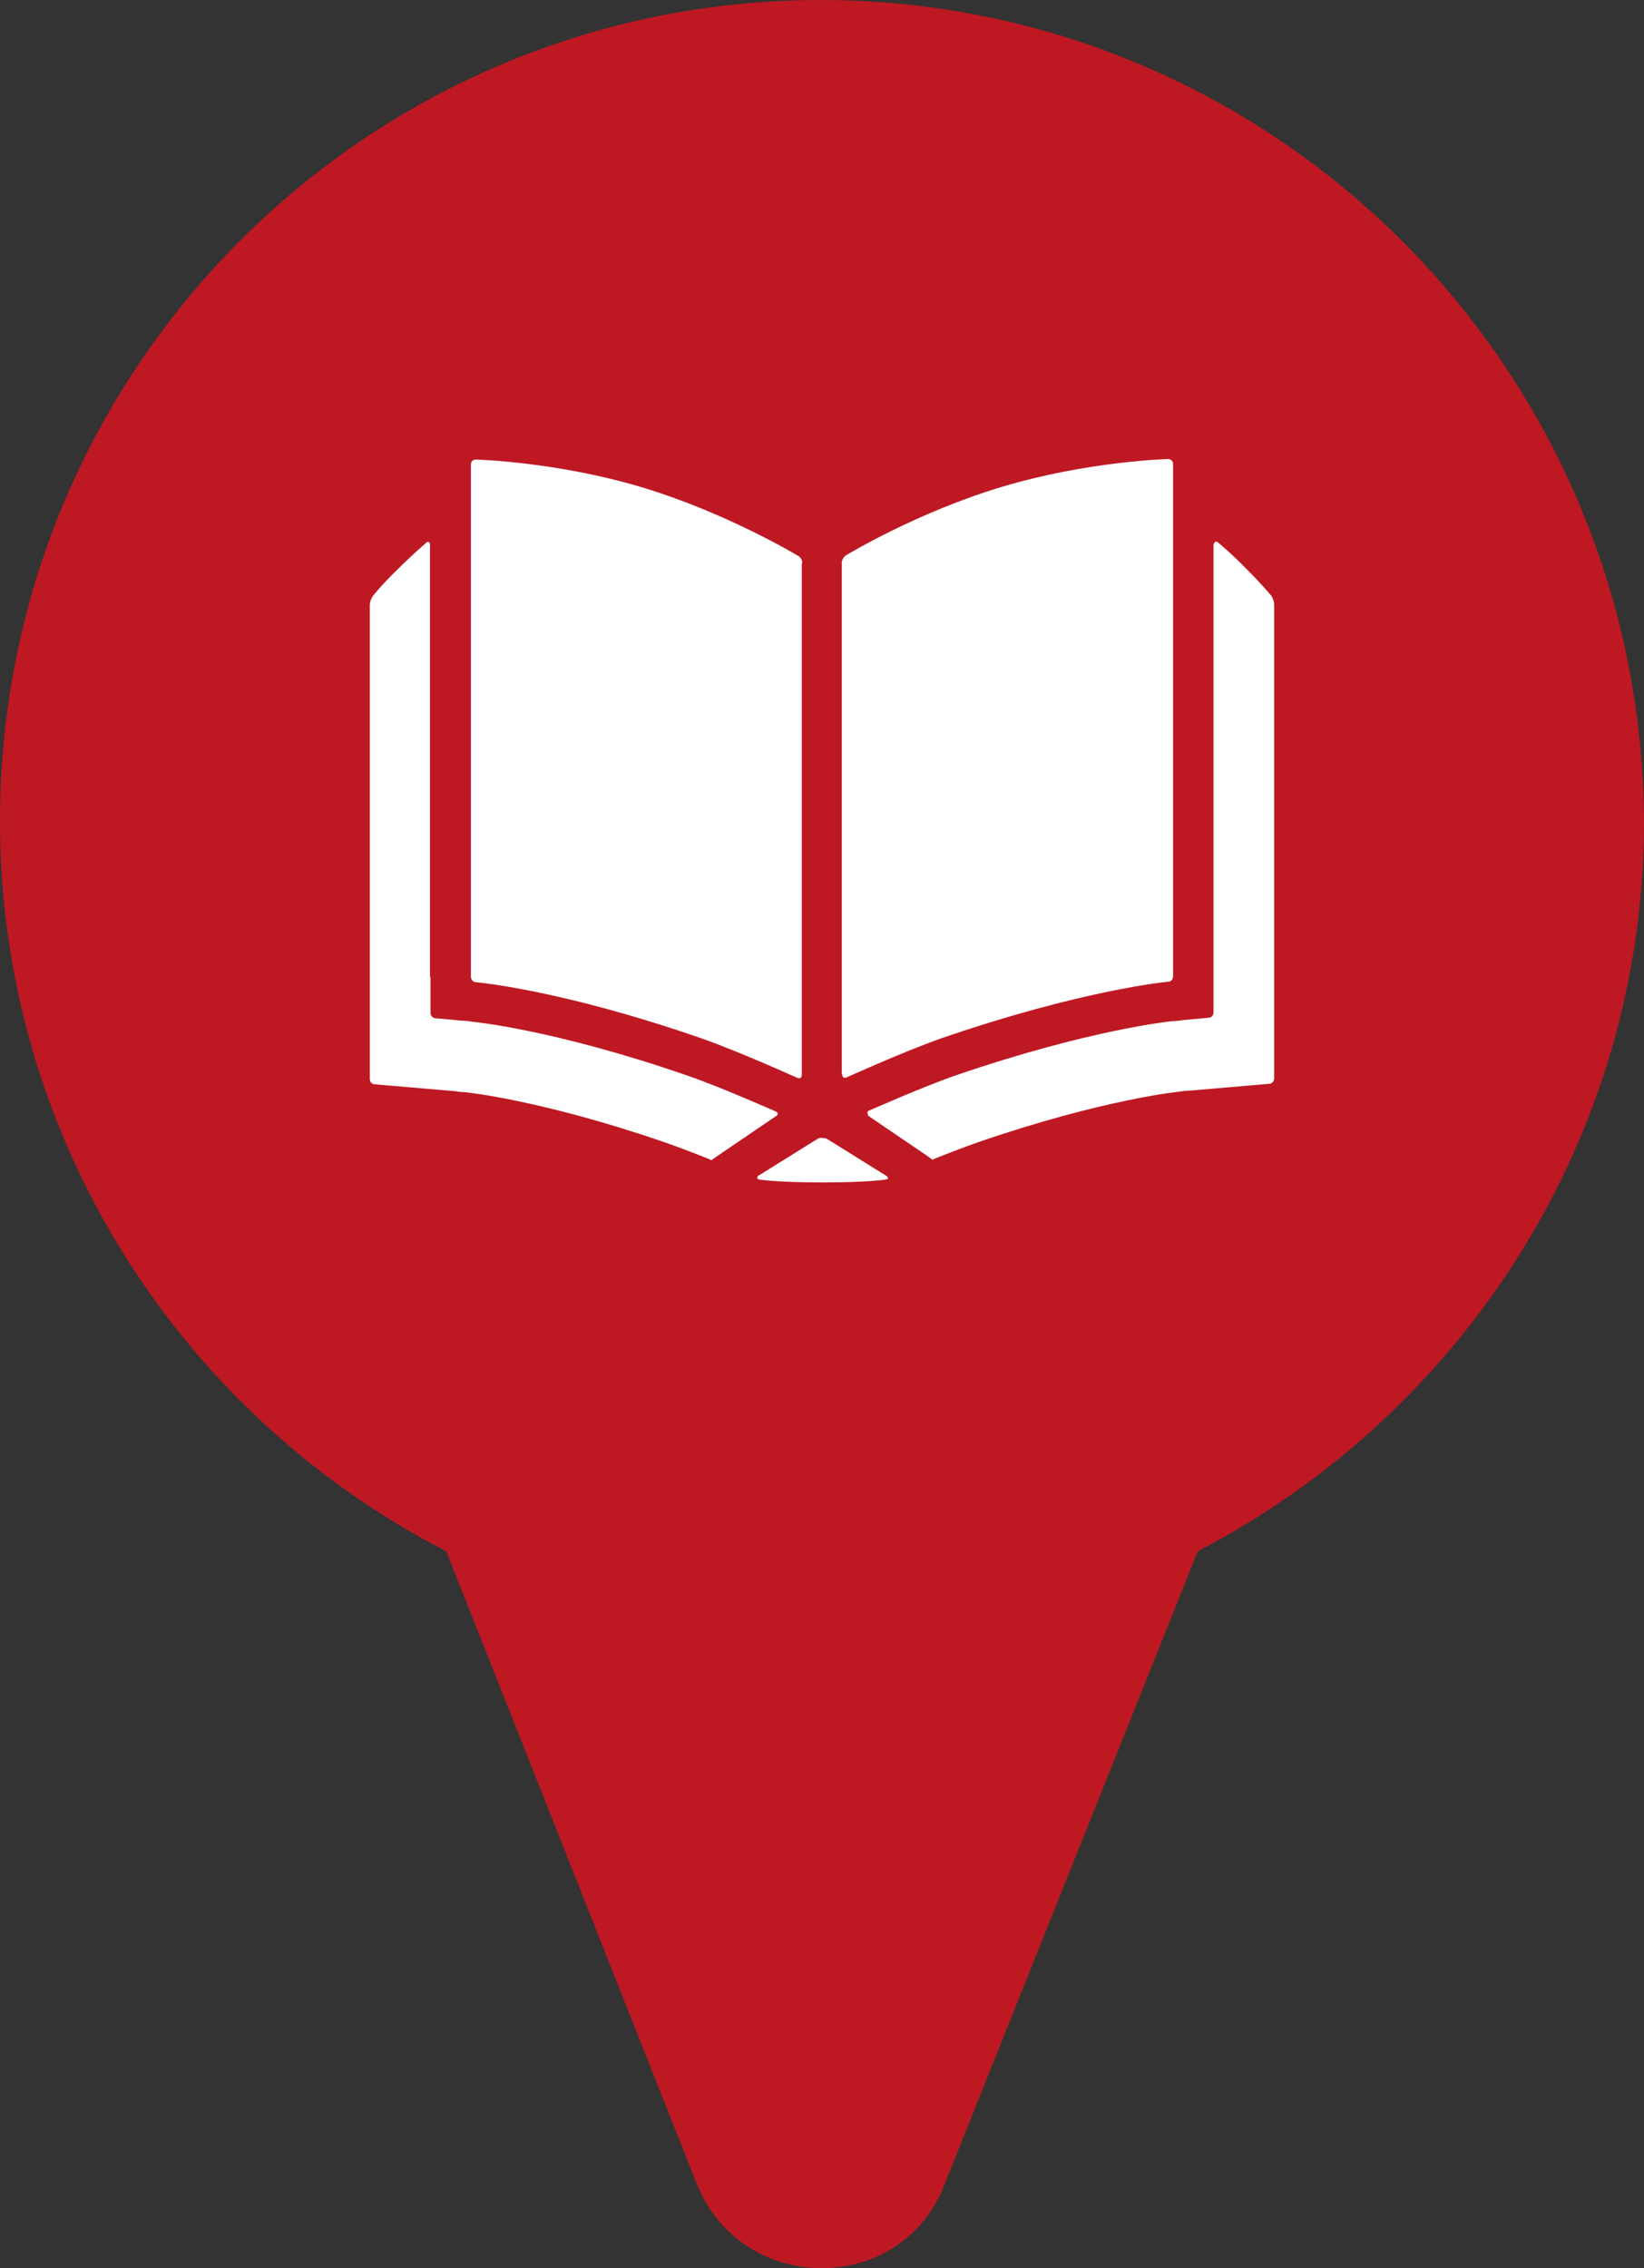
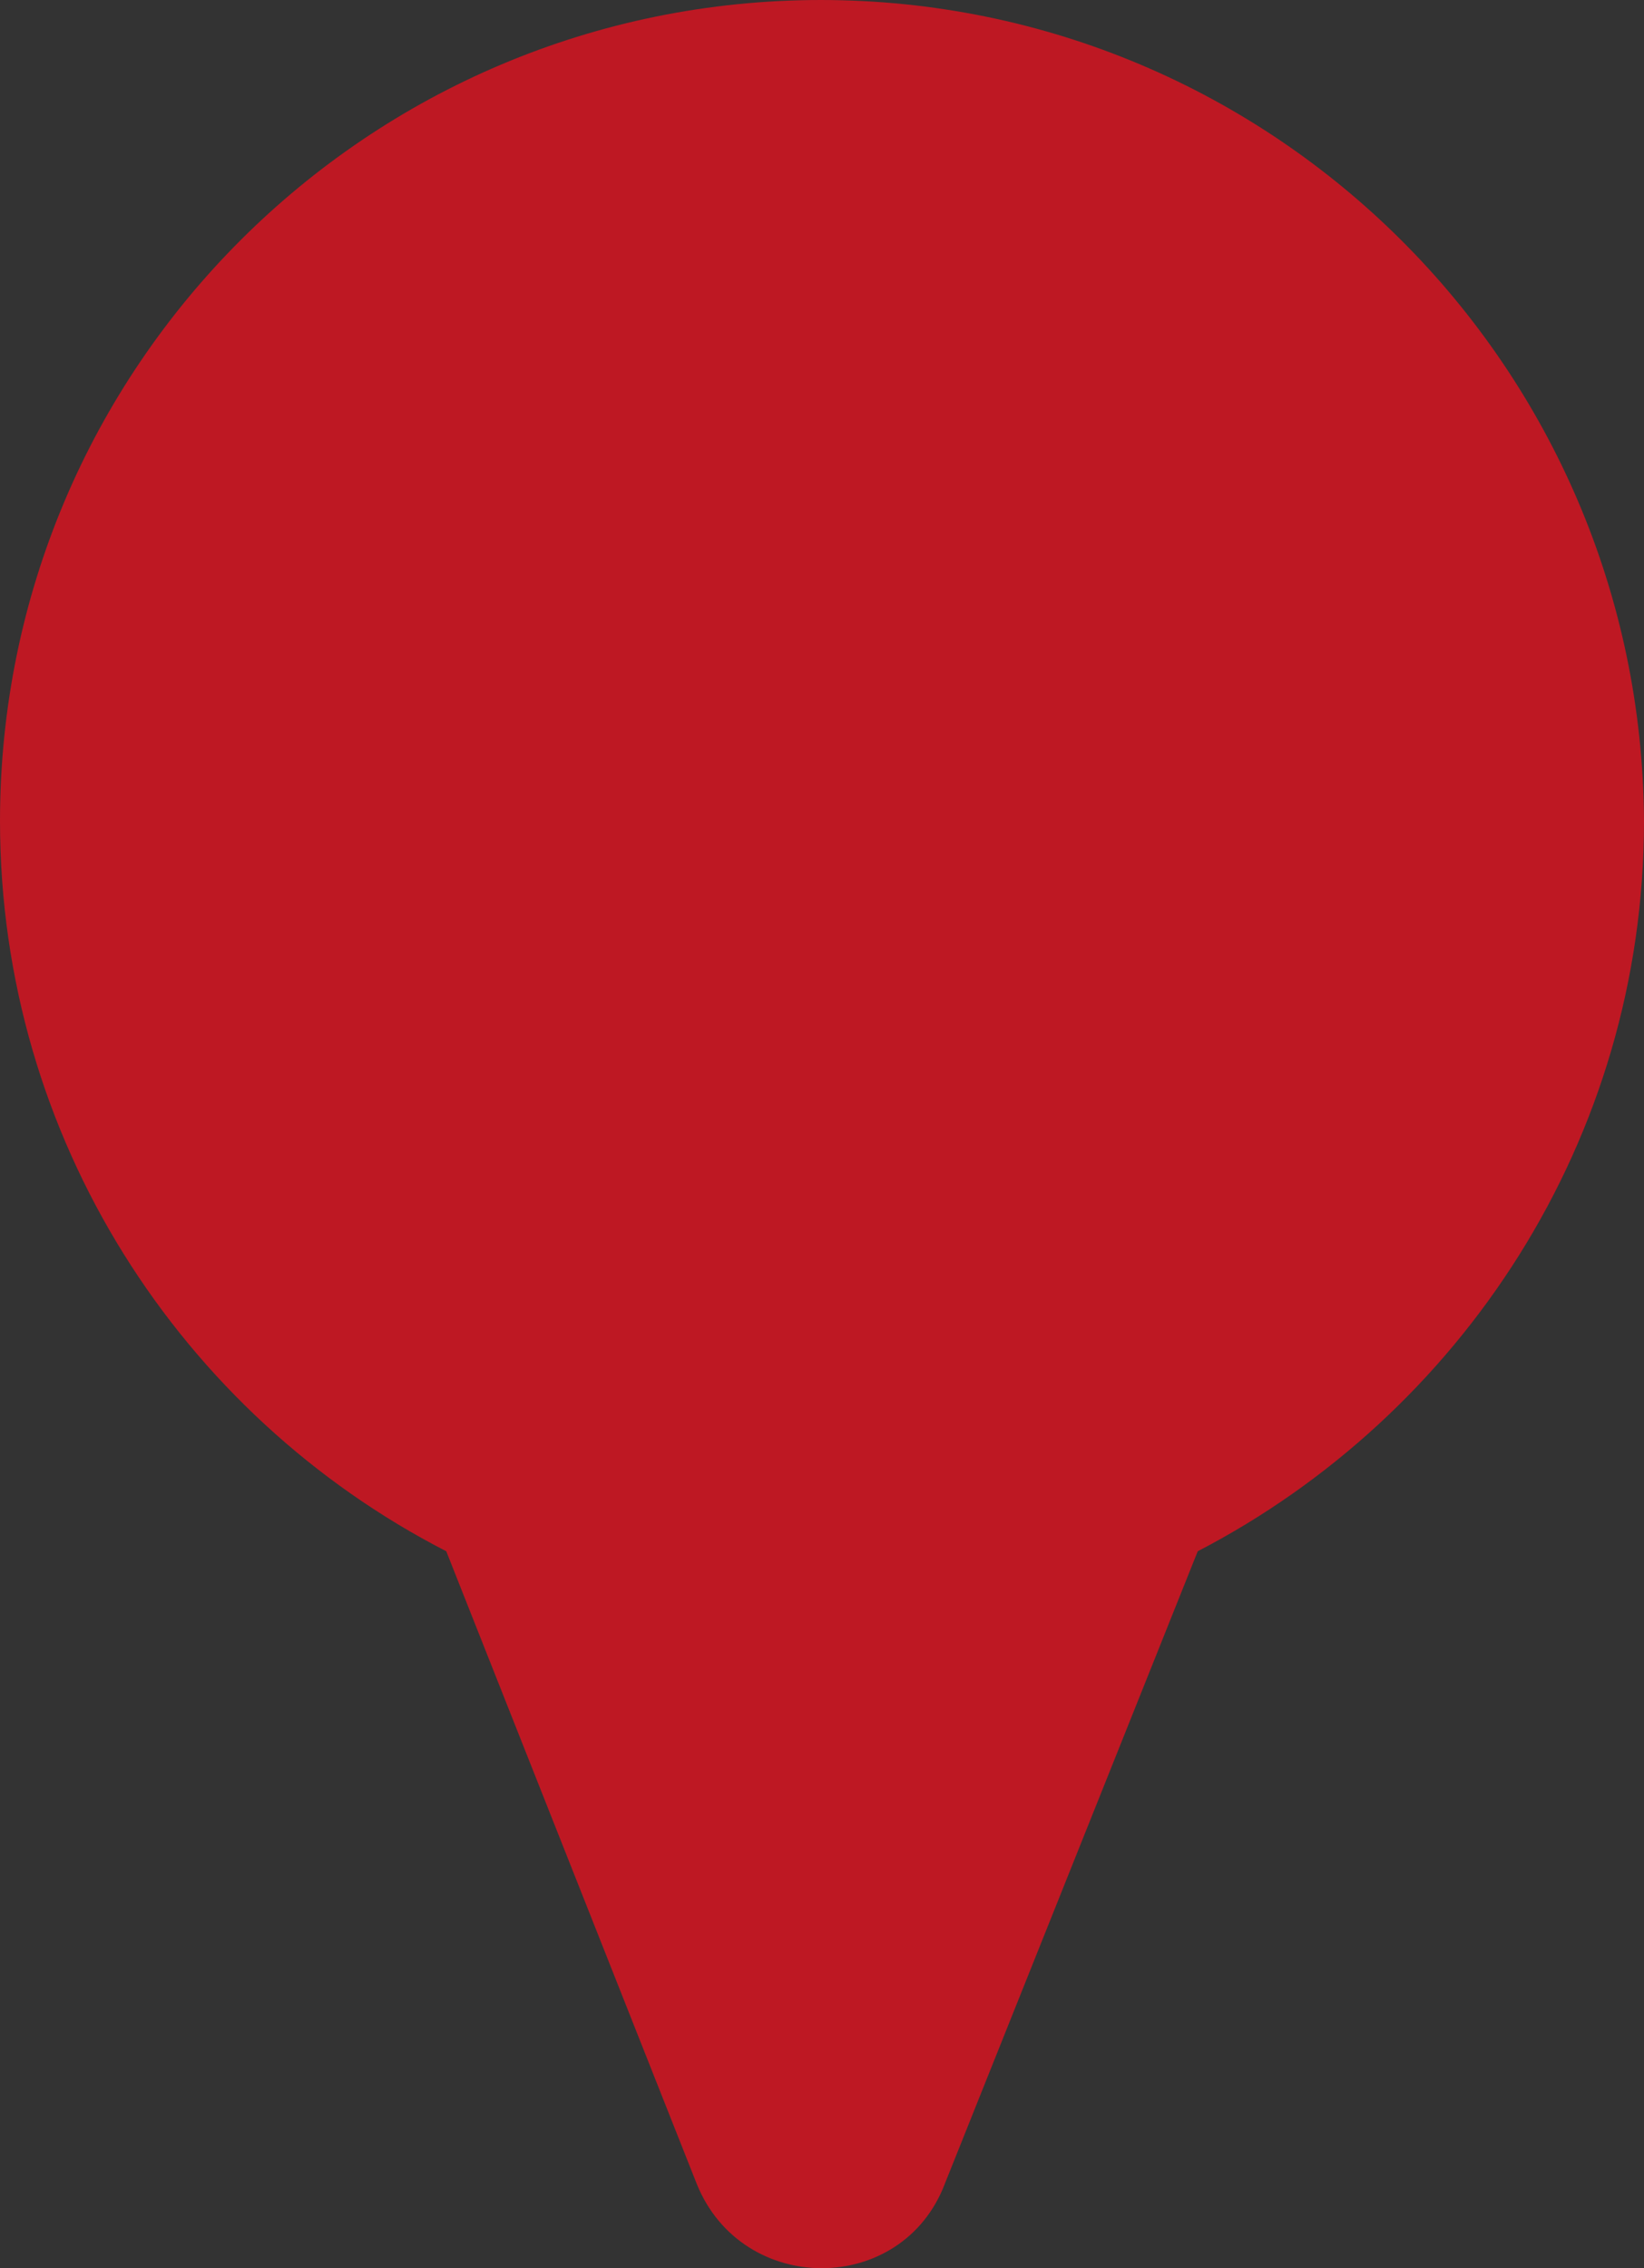
<svg xmlns="http://www.w3.org/2000/svg" id="_Слой_2" data-name="Слой 2" viewBox="0 0 33.34 46">
  <rect x="0" y="0" width="33.34" height="46" fill="#333333" stroke="none" />
  <defs>
    <style>
      .cls-1 {
        fill: #fff;
      }

      .cls-2 {
        fill: #be1823;
      }
    </style>
  </defs>
  <g id="_Слой_2-2" data-name=" Слой 2">
    <g id="_Слой_1-2" data-name=" Слой 1-2">
      <g>
        <path class="cls-2" d="m16.65,0C7.45,0,0,7.45,0,16.65c0,6.44,3.68,12.05,9.05,14.81l5.08,12.83c.92,2.28,4.16,2.28,5.03,0l5.13-12.83c5.32-2.76,9.05-8.33,9.05-14.81-.05-9.2-7.5-16.65-16.7-16.65h0Zm0,24.83c-4.5,0-8.18-3.68-8.18-8.18s3.63-8.18,8.18-8.18,8.18,3.68,8.18,8.18-3.68,8.18-8.18,8.18Z" />
        <circle class="cls-2" cx="16.67" cy="16.65" r="15.26" />
-         <path class="cls-1" d="m16.27,11.42c0-.06-.04-.13-.09-.15,0,0-1.44-.87-3.17-1.39-1.74-.52-3.36-.56-3.36-.56-.06,0-.1.04-.1.1v10.39c0,.06.05.11.1.11,0,0,1.7.14,4.58,1.14.77.27,1.94.8,1.94.8.05.02.09,0,.09-.06v-10.37h0Zm.81,10.37c0,.06.04.08.09.06,0,0,1.17-.53,1.94-.8,2.89-.99,4.58-1.14,4.58-1.14.06,0,.1-.05.1-.11v-10.39c0-.06-.05-.1-.1-.1,0,0-1.62.04-3.36.56s-3.17,1.39-3.17,1.39c-.05.03-.09.1-.09.15v10.37h0Zm-8.35-1.99v.74c0,.06.05.11.1.11l.54.05c.06,0,.15.01.2.02,0,0,1.65.15,4.39,1.1.64.22,1.77.72,1.77.72.05.02.06.07,0,.1l-1.22.83-.08.06s-.04-.02-.09-.04c0,0-.53-.21-.85-.32-2.52-.87-4.06-1.02-4.06-1.02-.06,0-.15-.01-.2-.02l-1.63-.14c-.06,0-.1-.05-.1-.11v-9.61c0-.06.03-.14.06-.18,0,0,.17-.22.49-.53.31-.31.59-.55.59-.55.04-.04.08-.02.08.04v8.76h.01Zm9.23,4.12c.06,0,.06-.04.02-.07l-1.22-.76s-.13-.03-.17,0l-1.22.76s-.04.06.02.07c0,0,.34.06,1.29.06s1.29-.06,1.29-.06h0Zm6.66-12.88c0-.06.04-.07.08-.04,0,0,.28.23.59.55.31.31.49.53.49.53.03.04.06.13.06.18v9.61c0,.06-.05.11-.1.11l-1.63.14c-.06,0-.15.01-.2.02,0,0-1.53.15-4.06,1.02-.32.11-.85.32-.85.32-.05.02-.09.04-.09.04,0,0-.04-.03-.08-.06l-1.22-.83s-.04-.08,0-.1c0,0,1.13-.5,1.77-.72,2.74-.94,4.39-1.1,4.39-1.1.06,0,.15-.01.2-.02l.54-.05c.06,0,.1-.05.1-.11v-9.5h.01Z" />
      </g>
    </g>
  </g>
</svg>